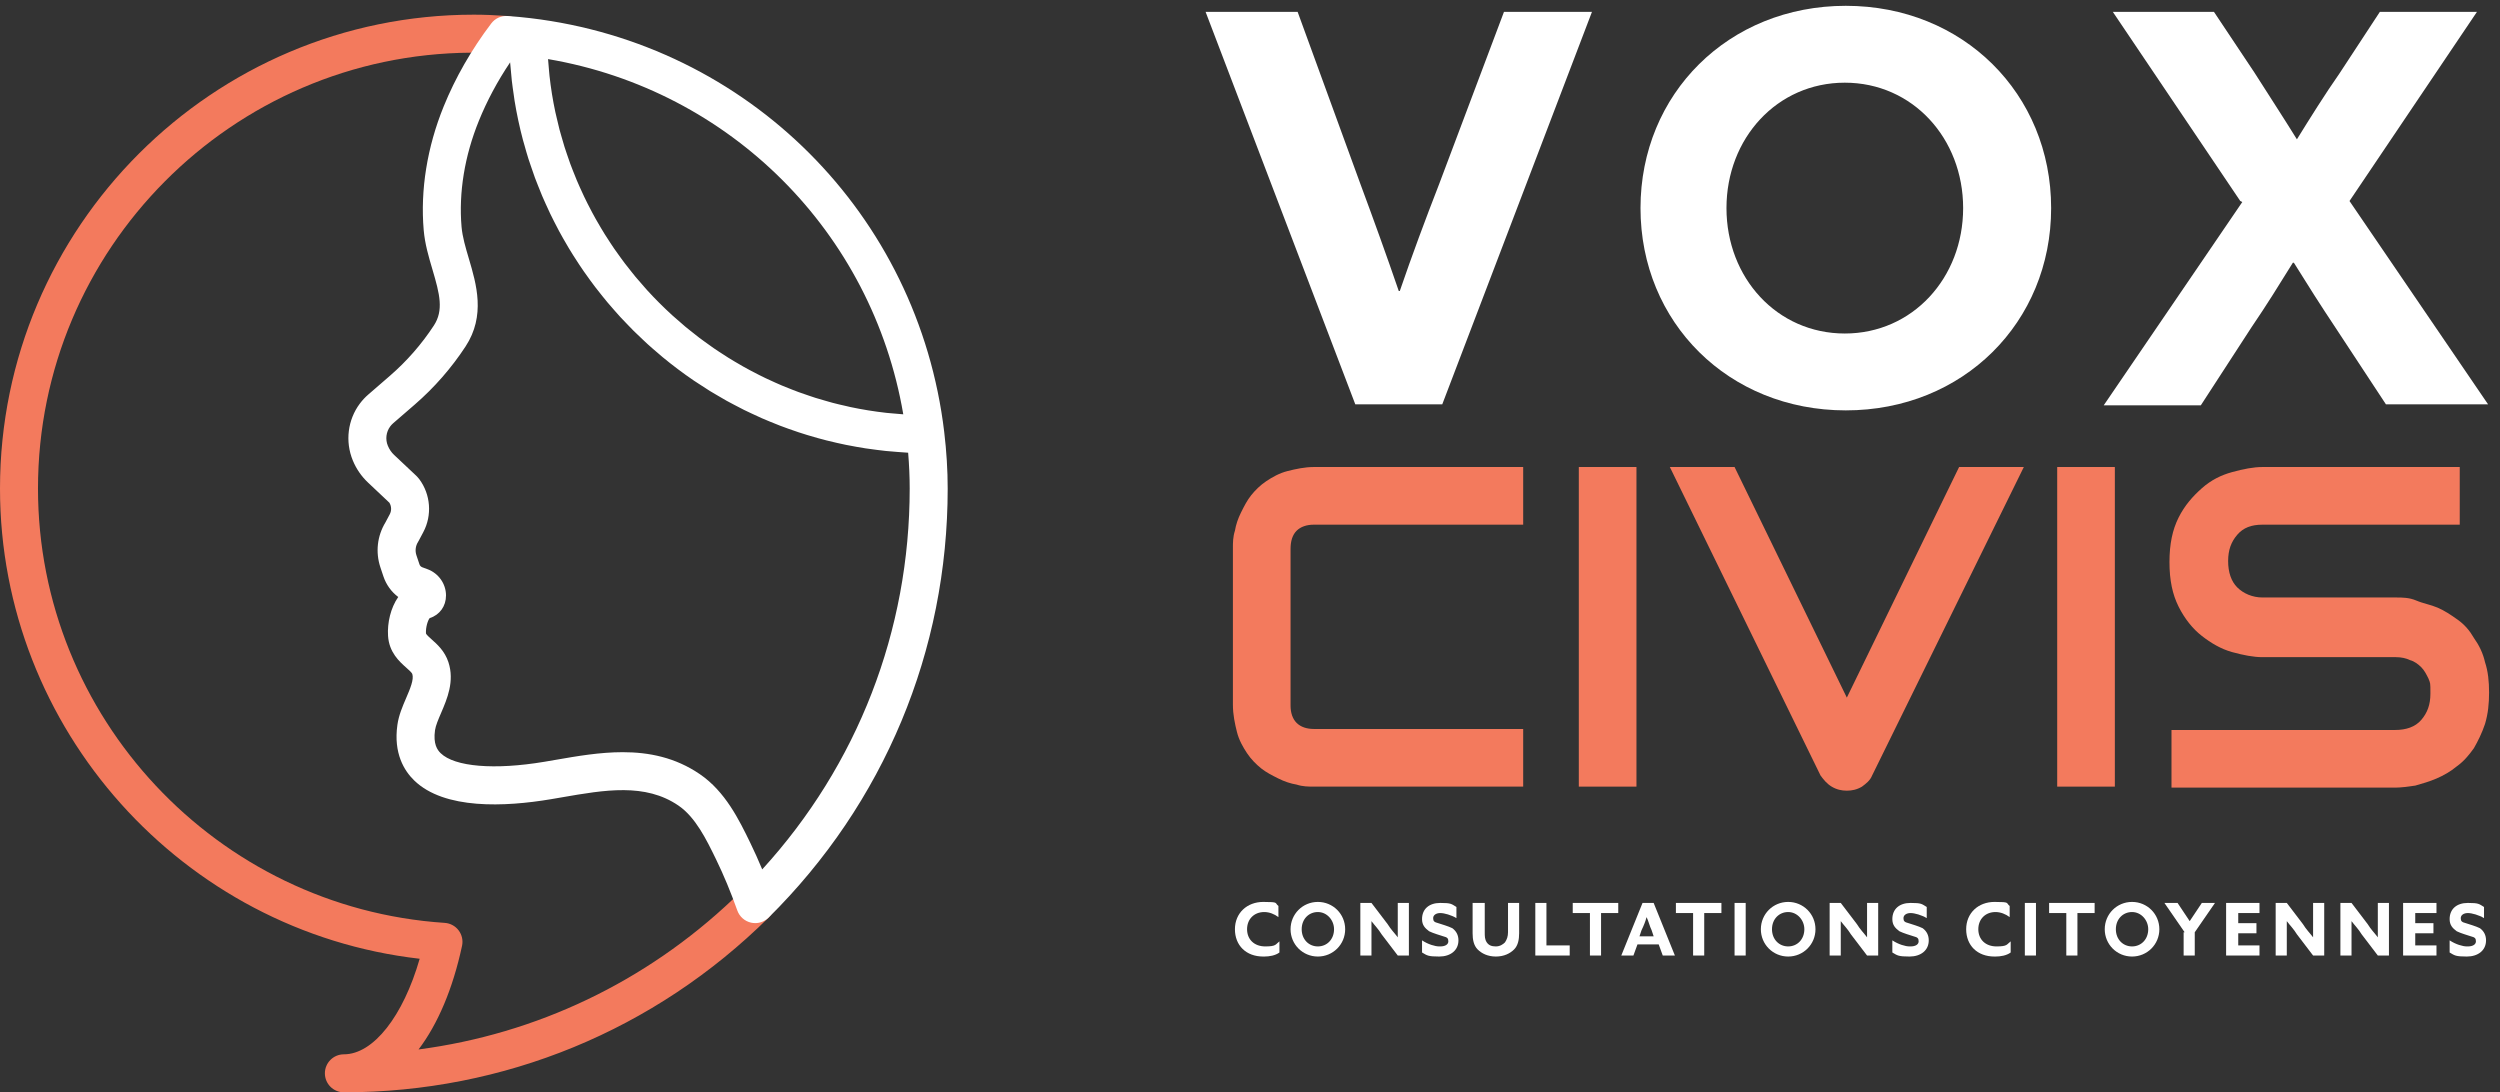
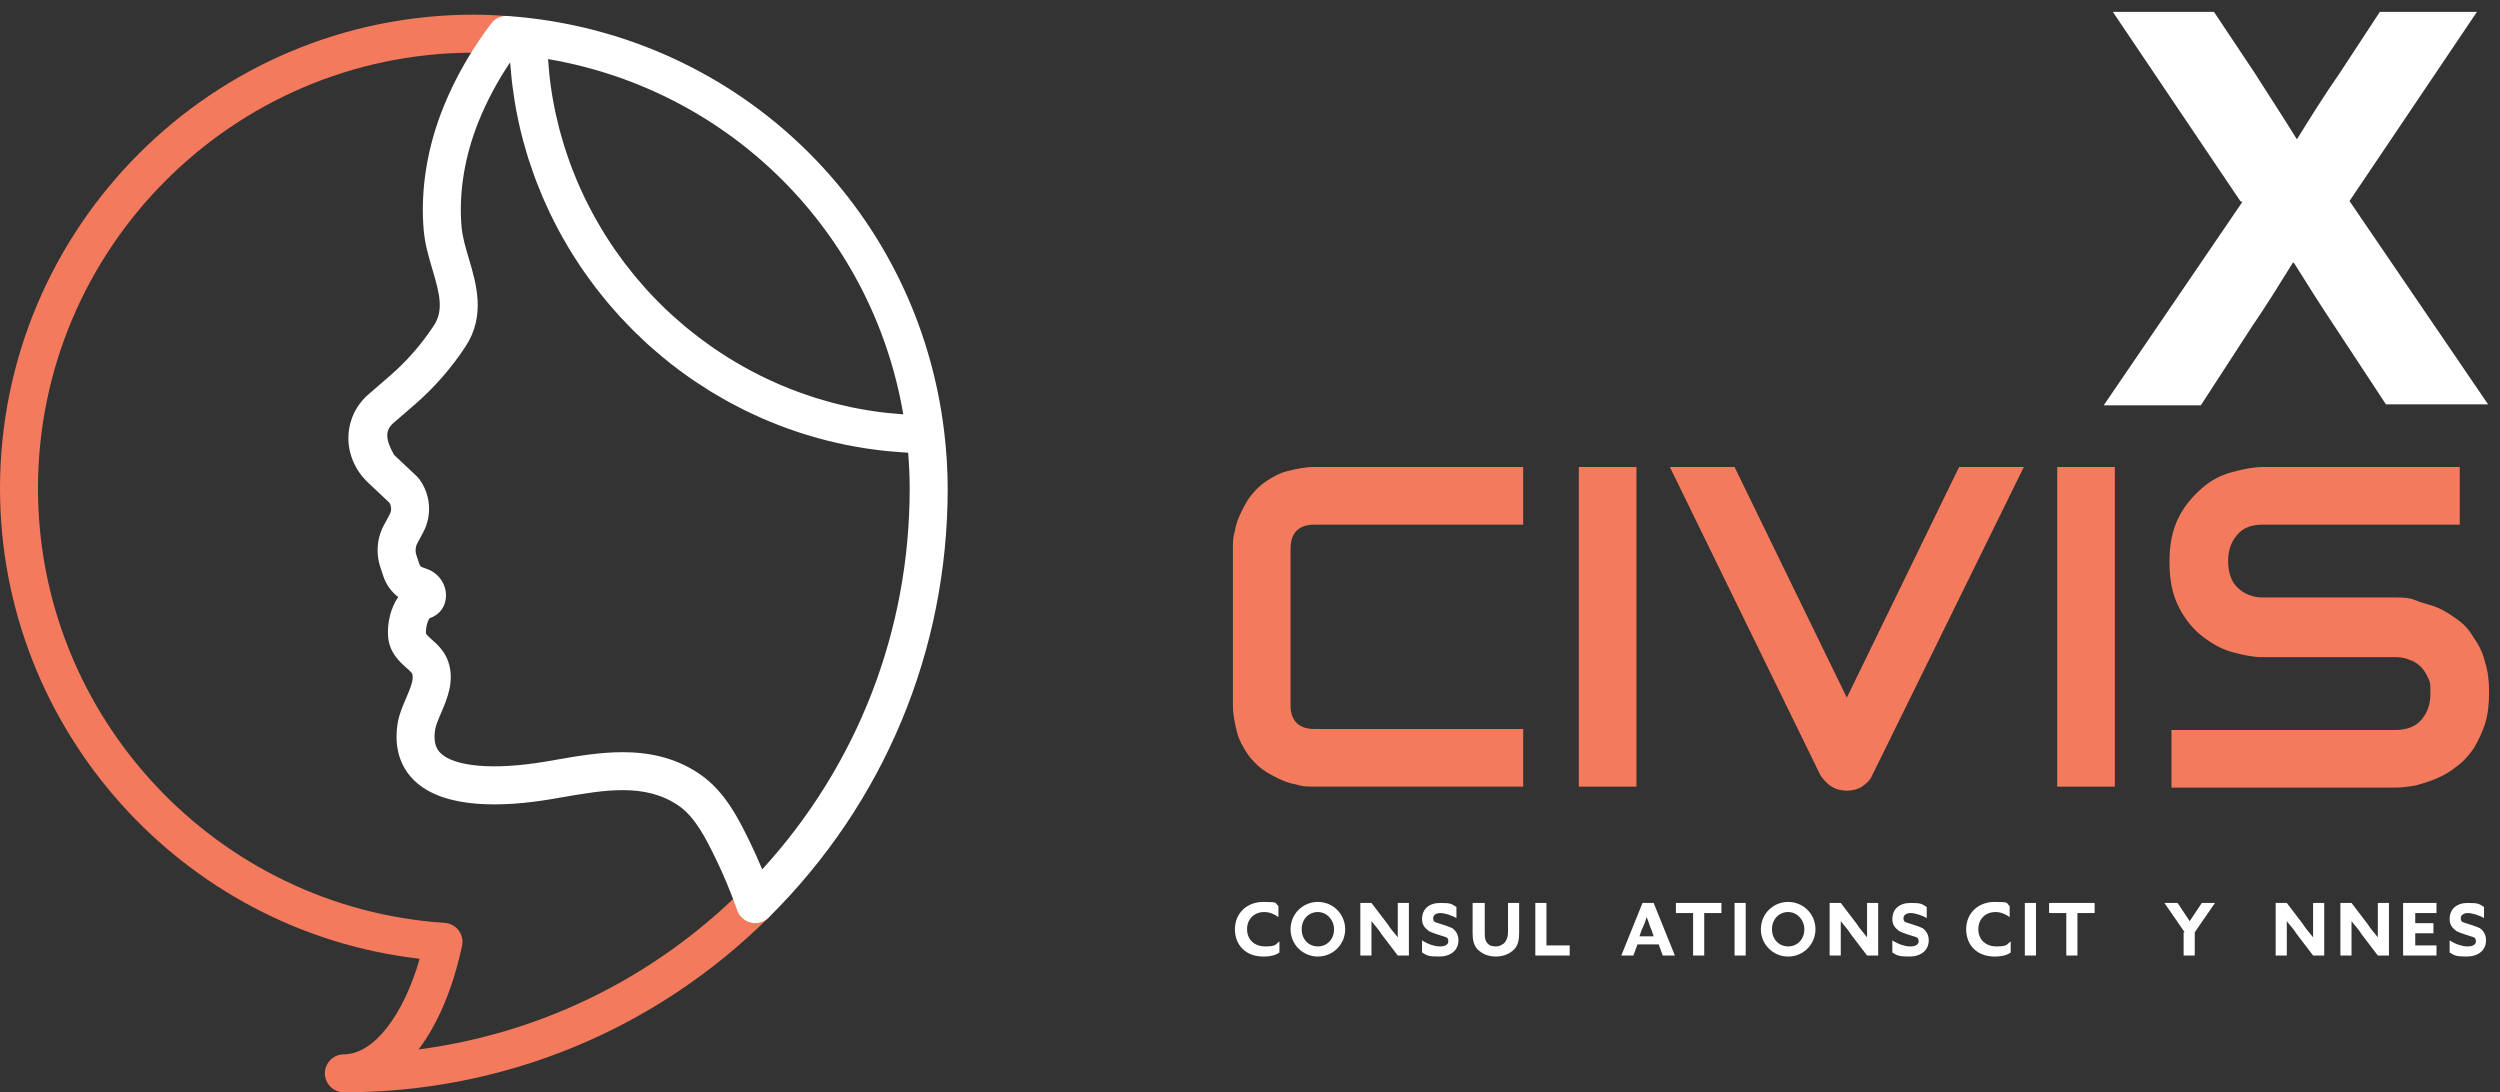
<svg xmlns="http://www.w3.org/2000/svg" width="100%" height="100%" viewBox="0 0 1030 450" version="1.1" xml:space="preserve" style="fill-rule:evenodd;clip-rule:evenodd;stroke-linejoin:round;stroke-miterlimit:2;">
  <rect x="0" y="0" width="1030" height="450" fill="#333333" stroke="none" />
  <g transform="matrix(4.167,0,0,4.167,0,0)">
-     <path d="M119.1,1.175L128.3,1.175L134.5,18.175C135.8,21.675 137.1,25.275 138.3,28.775L138.4,28.775C139.6,25.275 140.9,21.775 142.3,18.175L148.7,1.175L157.4,1.175L142.6,39.975L134,39.975L119.2,1.175L119.1,1.175Z" style="fill:white;fill-rule:nonzero;" />
-     <path d="M194.1,20.575C194.1,13.675 189.1,8.175 182.4,8.175C175.7,8.175 170.7,13.675 170.7,20.575C170.7,27.475 175.7,32.975 182.4,32.975C189.1,32.975 194.1,27.475 194.1,20.575ZM162.2,20.575C162.2,9.275 170.9,0.575 182.5,0.575C194.1,0.575 202.8,9.275 202.8,20.575C202.8,31.875 194.1,40.575 182.5,40.575C170.9,40.575 162.2,31.875 162.2,20.575Z" style="fill:white;fill-rule:nonzero;" />
    <path d="M221.5,19.875L208.9,1.175L218.9,1.175L222.9,7.175C224.3,9.375 225.8,11.675 227.1,13.775C228.4,11.675 229.9,9.275 231.3,7.275L235.3,1.175L244.9,1.175L232.3,19.875L246,39.975L235.9,39.975L230.9,32.375C229.5,30.275 228.1,28.075 226.8,25.975L226.7,25.975C225.4,28.075 224.1,30.175 222.6,32.375L217.6,40.075L208,40.075L221.7,19.975L221.5,19.875Z" style="fill:white;fill-rule:nonzero;" />
    <path d="M124.9,94.575C123.2,94.575 122.1,93.475 122.1,91.875C122.1,90.275 123.3,89.175 124.9,89.175C126.5,89.175 126,89.275 126.4,89.575L126.4,90.675C126,90.375 125.5,90.175 125,90.175C124,90.175 123.3,90.875 123.3,91.875C123.3,92.875 124,93.575 125.1,93.575C126.2,93.575 126.1,93.375 126.5,93.075L126.5,94.175C126.1,94.475 125.5,94.575 125,94.575L124.9,94.575Z" style="fill:white;fill-rule:nonzero;" />
    <path d="M131.9,91.875C131.9,90.975 131.2,90.175 130.3,90.175C129.399,90.175 128.7,90.875 128.7,91.875C128.7,92.875 129.399,93.575 130.3,93.575C131.2,93.575 131.9,92.875 131.9,91.875ZM127.6,91.875C127.6,90.375 128.8,89.175 130.3,89.175C131.8,89.175 133,90.375 133,91.875C133,93.375 131.8,94.575 130.3,94.575C128.8,94.575 127.6,93.375 127.6,91.875Z" style="fill:white;fill-rule:nonzero;" />
    <path d="M134.5,89.275L135.6,89.275L137.2,91.375C137.5,91.875 137.9,92.275 138.2,92.675L138.2,89.275L139.3,89.275L139.3,94.475L138.2,94.475L136.6,92.375C136.3,91.875 135.9,91.475 135.6,91.075L135.6,94.475L134.5,94.475L134.5,89.275Z" style="fill:white;fill-rule:nonzero;" />
    <path d="M142.4,93.575C142.9,93.575 143.2,93.375 143.2,93.075C143.2,92.775 143.1,92.675 142.7,92.575C142.4,92.475 141.7,92.275 141.3,92.075C140.9,91.775 140.6,91.475 140.6,90.875C140.6,89.875 141.3,89.275 142.4,89.275C143.5,89.275 143.5,89.375 144,89.675L144,90.775C143.5,90.475 142.8,90.275 142.4,90.275C142,90.275 141.7,90.475 141.7,90.775C141.7,91.075 141.8,91.175 142.2,91.275C142.5,91.375 143.2,91.575 143.6,91.775C144,92.075 144.2,92.475 144.2,92.975C144.2,93.975 143.4,94.575 142.3,94.575C141.2,94.575 141.1,94.475 140.6,94.175L140.6,92.975C141.2,93.375 141.9,93.575 142.3,93.575L142.4,93.575Z" style="fill:white;fill-rule:nonzero;" />
    <path d="M146.8,89.275L146.8,92.175C146.8,92.575 146.8,92.875 147,93.175C147.2,93.475 147.5,93.575 147.9,93.575C148.3,93.575 148.6,93.375 148.8,93.175C149,92.875 149.1,92.575 149.1,92.175L149.1,89.275L150.2,89.275L150.2,92.275C150.2,92.875 150.1,93.475 149.7,93.875C149.3,94.275 148.7,94.575 147.9,94.575C147.1,94.575 146.5,94.275 146.1,93.875C145.7,93.475 145.6,92.875 145.6,92.275L145.6,89.275L146.8,89.275Z" style="fill:white;fill-rule:nonzero;" />
    <path d="M151.8,89.275L152.9,89.275L152.9,93.475L155.2,93.475L155.2,94.475L151.8,94.475L151.8,89.275Z" style="fill:white;fill-rule:nonzero;" />
-     <path d="M157.2,90.275L155.5,90.275L155.5,89.275L160,89.275L160,90.275L158.3,90.275L158.3,94.475L157.2,94.475L157.2,90.275Z" style="fill:white;fill-rule:nonzero;" />
    <path d="M163.5,92.575L163.3,91.975C163.1,91.575 163,91.075 162.8,90.675C162.7,91.075 162.5,91.575 162.3,91.975L162.1,92.575L163.5,92.575ZM162.3,89.275L163.5,89.275L165.6,94.475L164.4,94.475L164,93.375L161.9,93.375L161.5,94.475L160.3,94.475L162.4,89.275L162.3,89.275Z" style="fill:white;fill-rule:nonzero;" />
    <path d="M167.4,90.275L165.7,90.275L165.7,89.275L170.2,89.275L170.2,90.275L168.5,90.275L168.5,94.475L167.4,94.475L167.4,90.275Z" style="fill:white;fill-rule:nonzero;" />
    <rect x="171.5" y="89.275" width="1.1" height="5.2" style="fill:white;fill-rule:nonzero;" />
    <path d="M178.4,91.875C178.4,90.975 177.7,90.175 176.8,90.175C175.9,90.175 175.2,90.875 175.2,91.875C175.2,92.875 175.9,93.575 176.8,93.575C177.7,93.575 178.4,92.875 178.4,91.875ZM174.1,91.875C174.1,90.375 175.3,89.175 176.8,89.175C178.3,89.175 179.5,90.375 179.5,91.875C179.5,93.375 178.3,94.575 176.8,94.575C175.3,94.575 174.1,93.375 174.1,91.875Z" style="fill:white;fill-rule:nonzero;" />
    <path d="M180.9,89.275L182,89.275L183.6,91.375C183.9,91.875 184.3,92.275 184.6,92.675L184.6,89.275L185.7,89.275L185.7,94.475L184.6,94.475L183,92.375C182.7,91.875 182.3,91.475 182,91.075L182,94.475L180.9,94.475L180.9,89.275Z" style="fill:white;fill-rule:nonzero;" />
    <path d="M188.9,93.575C189.4,93.575 189.7,93.375 189.7,93.075C189.7,92.775 189.6,92.675 189.2,92.575C188.9,92.475 188.2,92.275 187.8,92.075C187.4,91.775 187.1,91.475 187.1,90.875C187.1,89.875 187.8,89.275 188.9,89.275C190,89.275 190,89.375 190.5,89.675L190.5,90.775C190,90.475 189.3,90.275 188.9,90.275C188.5,90.275 188.2,90.475 188.2,90.775C188.2,91.075 188.3,91.175 188.7,91.275C189,91.375 189.7,91.575 190.1,91.775C190.5,92.075 190.7,92.475 190.7,92.975C190.7,93.975 189.9,94.575 188.8,94.575C187.7,94.575 187.6,94.475 187.1,94.175L187.1,92.975C187.7,93.375 188.4,93.575 188.8,93.575L188.9,93.575Z" style="fill:white;fill-rule:nonzero;" />
    <path d="M197.2,94.575C195.5,94.575 194.4,93.475 194.4,91.875C194.4,90.275 195.6,89.175 197.2,89.175C198.8,89.175 198.3,89.275 198.7,89.575L198.7,90.675C198.3,90.375 197.8,90.175 197.3,90.175C196.3,90.175 195.6,90.875 195.6,91.875C195.6,92.875 196.3,93.575 197.4,93.575C198.5,93.575 198.4,93.375 198.8,93.075L198.8,94.175C198.4,94.475 197.8,94.575 197.3,94.575L197.2,94.575Z" style="fill:white;fill-rule:nonzero;" />
    <rect x="200.2" y="89.275" width="1.1" height="5.2" style="fill:white;fill-rule:nonzero;" />
    <path d="M204.3,90.275L202.6,90.275L202.6,89.275L207.1,89.275L207.1,90.275L205.4,90.275L205.4,94.475L204.3,94.475L204.3,90.275Z" style="fill:white;fill-rule:nonzero;" />
-     <path d="M212.4,91.875C212.4,90.975 211.7,90.175 210.8,90.175C209.9,90.175 209.2,90.875 209.2,91.875C209.2,92.875 209.9,93.575 210.8,93.575C211.7,93.575 212.4,92.875 212.4,91.875ZM208.1,91.875C208.1,90.375 209.3,89.175 210.8,89.175C212.3,89.175 213.5,90.375 213.5,91.875C213.5,93.375 212.3,94.575 210.8,94.575C209.3,94.575 208.1,93.375 208.1,91.875Z" style="fill:white;fill-rule:nonzero;" />
    <path d="M216,92.175L214,89.275L215.3,89.275L215.9,90.175C216.1,90.475 216.3,90.775 216.5,91.075C216.7,90.775 216.9,90.475 217.1,90.175L217.7,89.275L219,89.275L217,92.175L217,94.475L215.9,94.475L215.9,92.175L216,92.175Z" style="fill:white;fill-rule:nonzero;" />
-     <path d="M220.1,89.275L223.4,89.275L223.4,90.275L221.3,90.275L221.3,91.275L223.1,91.275L223.1,92.275L221.3,92.275L221.3,93.475L223.4,93.475L223.4,94.475L220.1,94.475L220.1,89.275Z" style="fill:white;fill-rule:nonzero;" />
    <path d="M225,89.275L226.1,89.275L227.7,91.375C228,91.875 228.4,92.275 228.7,92.675L228.7,89.275L229.8,89.275L229.8,94.475L228.7,94.475L227.1,92.375C226.8,91.875 226.4,91.475 226.1,91.075L226.1,94.475L225,94.475L225,89.275Z" style="fill:white;fill-rule:nonzero;" />
    <path d="M231.4,89.275L232.5,89.275L234.1,91.375C234.4,91.875 234.8,92.275 235.1,92.675L235.1,89.275L236.2,89.275L236.2,94.475L235.1,94.475L233.5,92.375C233.2,91.875 232.8,91.475 232.5,91.075L232.5,94.475L231.4,94.475L231.4,89.275Z" style="fill:white;fill-rule:nonzero;" />
    <path d="M237.6,89.275L240.9,89.275L240.9,90.275L238.8,90.275L238.8,91.275L240.6,91.275L240.6,92.275L238.8,92.275L238.8,93.475L240.9,93.475L240.9,94.475L237.6,94.475L237.6,89.275Z" style="fill:white;fill-rule:nonzero;" />
    <path d="M244,93.575C244.5,93.575 244.8,93.375 244.8,93.075C244.8,92.775 244.7,92.675 244.3,92.575C244,92.475 243.3,92.275 242.9,92.075C242.5,91.775 242.2,91.475 242.2,90.875C242.2,89.875 242.9,89.275 244,89.275C245.1,89.275 245.1,89.375 245.6,89.675L245.6,90.775C245.1,90.475 244.4,90.275 244,90.275C243.6,90.275 243.3,90.475 243.3,90.775C243.3,91.075 243.4,91.175 243.8,91.275C244.1,91.375 244.8,91.575 245.2,91.775C245.6,92.075 245.8,92.475 245.8,92.975C245.8,93.975 245,94.575 243.9,94.575C242.8,94.575 242.7,94.475 242.2,94.175L242.2,92.975C242.8,93.375 243.5,93.575 243.9,93.575L244,93.575Z" style="fill:white;fill-rule:nonzero;" />
    <path d="M150.6,77.775L129.899,77.775C129.399,77.775 128.8,77.775 128.2,77.575C127.6,77.475 127,77.275 126.4,76.975C125.8,76.675 125.2,76.375 124.7,75.975C124.2,75.575 123.7,75.075 123.3,74.475C122.9,73.875 122.5,73.175 122.3,72.375C122.1,71.575 121.9,70.675 121.9,69.675L121.9,54.175C121.9,53.675 121.9,53.075 122.1,52.475C122.2,51.875 122.4,51.275 122.7,50.675C123,50.075 123.3,49.475 123.7,48.975C124.1,48.475 124.6,47.975 125.2,47.575C125.8,47.175 126.5,46.775 127.3,46.575C128.1,46.375 129,46.175 129.899,46.175L150.6,46.175L150.6,51.875L129.899,51.875C129.2,51.875 128.6,52.075 128.2,52.475C127.8,52.875 127.6,53.475 127.6,54.275L127.6,69.775C127.6,70.475 127.8,71.075 128.2,71.475C128.6,71.875 129.2,72.075 129.899,72.075L150.6,72.075L150.6,77.775Z" style="fill:rgb(243,122,93);fill-rule:nonzero;" />
    <rect x="156.1" y="46.175" width="5.7" height="31.6" style="fill:rgb(243,122,93);fill-rule:nonzero;" />
    <path d="M200.1,46.175L185.1,76.675C184.9,77.175 184.5,77.475 184.1,77.775C183.6,78.075 183.1,78.175 182.6,78.175C182.1,78.175 181.6,78.075 181.1,77.775C180.6,77.475 180.3,77.075 180,76.675L165.1,46.175L171.5,46.175L182.6,68.975L193.7,46.175L200.1,46.175Z" style="fill:rgb(243,122,93);fill-rule:nonzero;" />
    <rect x="203.4" y="46.175" width="5.7" height="31.6" style="fill:rgb(243,122,93);fill-rule:nonzero;" />
    <path d="M246.1,68.475C246.1,69.575 246,70.575 245.7,71.575C245.4,72.475 245,73.275 244.6,73.975C244.1,74.675 243.6,75.275 242.9,75.775C242.3,76.275 241.6,76.675 240.9,76.975C240.2,77.275 239.5,77.475 238.8,77.675C238.1,77.775 237.4,77.875 236.8,77.875L214.7,77.875L214.7,72.175L236.8,72.175C237.9,72.175 238.8,71.875 239.4,71.175C240,70.475 240.3,69.675 240.3,68.575C240.3,67.475 240.3,67.575 240.1,67.075C239.9,66.675 239.7,66.275 239.4,65.975C239.1,65.675 238.7,65.376 238.3,65.275C237.9,65.075 237.4,64.975 236.9,64.975L223.7,64.975C222.8,64.975 221.8,64.775 220.7,64.475C219.6,64.175 218.6,63.575 217.7,62.875C216.8,62.175 216,61.175 215.4,59.975C214.8,58.775 214.5,57.375 214.5,55.575C214.5,53.775 214.8,52.375 215.4,51.175C216,49.975 216.8,49.075 217.7,48.275C218.6,47.475 219.6,46.975 220.7,46.675C221.8,46.375 222.8,46.175 223.7,46.175L243.2,46.175L243.2,51.875L223.7,51.875C222.6,51.875 221.8,52.175 221.2,52.875C220.6,53.575 220.3,54.375 220.3,55.475C220.3,56.575 220.6,57.475 221.2,58.075C221.8,58.675 222.7,59.075 223.7,59.075L236.9,59.075C237.5,59.075 238.2,59.075 238.9,59.375C239.6,59.675 240.3,59.775 241,60.075C241.7,60.375 242.3,60.775 243,61.275C243.7,61.775 244.2,62.375 244.6,63.075C245.1,63.775 245.5,64.575 245.7,65.475C246,66.375 246.1,67.375 246.1,68.475Z" style="fill:rgb(243,122,93);fill-rule:nonzero;" />
    <path d="M76.44,88.761C76.684,89.448 76.509,90.214 75.992,90.726C64.738,101.865 49.825,108 34.001,108C32.963,108 32.122,107.158 32.122,106.121C32.122,105.084 32.963,104.243 34.001,104.243C36.924,104.243 39.869,100.451 41.494,94.794C18.052,92.116 0,72.112 0,48.301C0,22.468 21.016,1.451 46.85,1.451C47.862,1.451 48.926,1.493 50.198,1.583C50.886,1.631 51.491,2.053 51.776,2.681C52.061,3.308 51.979,4.041 51.563,4.591L46.583,5.208C22.943,5.352 3.756,24.628 3.756,48.301C3.756,70.889 21.421,89.753 43.972,91.247C44.516,91.283 45.017,91.553 45.346,91.988C45.675,92.424 45.799,92.98 45.684,93.513C44.772,97.78 43.274,101.274 41.383,103.762C53.032,102.232 63.847,97.092 72.486,88.893L76.44,88.761Z" style="fill:rgb(243,122,93);fill-rule:nonzero;" />
-     <path d="M75.362,85.959C74.983,85.046 74.589,84.171 74.175,83.32C73.078,81.066 71.713,78.262 69.196,76.544C66.768,74.886 64.162,74.37 61.566,74.37C59.307,74.37 57.054,74.76 54.935,75.128L53.833,75.317C48.889,76.146 44.956,75.82 43.567,74.467C43.237,74.144 42.819,73.559 43.011,72.198C43.076,71.739 43.335,71.135 43.61,70.496C44.209,69.1 44.956,67.362 44.336,65.471C43.975,64.37 43.221,63.7 42.669,63.21C42.478,63.041 42.16,62.757 42.117,62.636C42.078,62.017 42.304,61.321 42.484,61.114C43.474,60.802 44.104,59.929 44.098,58.865C44.093,57.717 43.355,56.677 42.264,56.276L41.753,56.087C41.62,56.038 41.518,55.933 41.474,55.802L41.173,54.903C41.025,54.46 41.084,53.979 41.332,53.583C41.356,53.545 41.378,53.506 41.4,53.466L41.852,52.614C42.739,50.947 42.583,48.891 41.456,47.377C41.422,47.331 41.304,47.196 41.266,47.153C41.23,47.114 41.194,47.076 41.156,47.04L38.967,44.98C38.701,44.73 38.496,44.432 38.344,44.064C38.084,43.433 38.177,42.702 38.584,42.158C38.669,42.046 38.764,41.943 38.868,41.852L41.01,39.998C42.941,38.324 44.631,36.391 46.032,34.254C48.027,31.208 47.103,28.089 46.361,25.583C46.032,24.472 45.721,23.422 45.635,22.428C45.344,19.043 45.936,15.419 47.345,11.948C48.15,9.963 49.187,8.025 50.437,6.167C50.461,6.513 50.5,6.856 50.532,7.2C50.556,7.454 50.574,7.71 50.603,7.963C50.655,8.424 50.722,8.881 50.789,9.338C50.819,9.539 50.842,9.742 50.874,9.942C51.088,11.256 51.364,12.55 51.7,13.821C51.748,14.003 51.805,14.183 51.856,14.364C51.981,14.813 52.107,15.261 52.247,15.703C52.32,15.934 52.403,16.161 52.48,16.391C52.61,16.779 52.74,17.167 52.881,17.55C52.972,17.796 53.071,18.038 53.166,18.281C53.307,18.642 53.448,19.002 53.599,19.358C53.705,19.609 53.818,19.856 53.929,20.104C54.082,20.446 54.236,20.787 54.398,21.124C54.518,21.375 54.644,21.621 54.769,21.869C54.935,22.197 55.103,22.524 55.277,22.848C55.41,23.095 55.547,23.339 55.685,23.583C55.865,23.899 56.046,24.214 56.234,24.526C56.378,24.767 56.526,25.005 56.675,25.243C56.868,25.551 57.066,25.856 57.267,26.158C57.421,26.39 57.577,26.621 57.736,26.85C57.945,27.15 58.157,27.446 58.373,27.74C58.537,27.963 58.701,28.186 58.87,28.406C59.092,28.697 59.321,28.984 59.551,29.269C59.723,29.482 59.894,29.696 60.071,29.906C60.31,30.191 60.556,30.47 60.803,30.749C60.98,30.949 61.155,31.15 61.336,31.347C61.595,31.628 61.862,31.903 62.129,32.177C62.308,32.361 62.484,32.548 62.667,32.729C62.952,33.012 63.246,33.287 63.539,33.562C63.712,33.724 63.881,33.889 64.057,34.048C64.388,34.349 64.729,34.639 65.07,34.928C65.217,35.053 65.359,35.182 65.507,35.304C66.496,36.121 67.522,36.893 68.584,37.617C68.735,37.721 68.892,37.817 69.045,37.918C69.425,38.17 69.807,38.422 70.196,38.662C70.401,38.789 70.612,38.907 70.819,39.03C71.164,39.235 71.508,39.44 71.858,39.634C72.089,39.762 72.324,39.882 72.557,40.006C72.892,40.184 73.227,40.361 73.567,40.53C73.816,40.653 74.068,40.769 74.319,40.887C74.651,41.044 74.984,41.2 75.321,41.348C75.582,41.462 75.846,41.57 76.11,41.68C76.444,41.818 76.779,41.955 77.118,42.085C77.39,42.189 77.663,42.288 77.937,42.387C78.275,42.508 78.613,42.626 78.955,42.739C79.235,42.831 79.516,42.92 79.799,43.007C80.141,43.111 80.485,43.212 80.831,43.308C81.118,43.388 81.406,43.465 81.695,43.539C82.043,43.627 82.393,43.71 82.745,43.789C83.036,43.855 83.327,43.92 83.621,43.98C83.977,44.053 84.335,44.118 84.694,44.181C84.989,44.233 85.284,44.285 85.581,44.33C85.944,44.386 86.311,44.433 86.677,44.479C86.973,44.516 87.269,44.555 87.567,44.586C87.942,44.625 88.32,44.653 88.698,44.682C88.992,44.704 89.285,44.73 89.58,44.746C89.65,44.75 89.719,44.758 89.79,44.761C89.891,45.968 89.943,47.153 89.943,48.301C89.943,62.374 84.786,75.636 75.362,85.959ZM89.309,40.964C88.941,40.94 88.576,40.907 88.211,40.871C88.025,40.853 87.837,40.842 87.652,40.821C86.443,40.686 85.251,40.493 84.078,40.245C83.925,40.212 83.775,40.173 83.623,40.138C83.192,40.042 82.763,39.943 82.339,39.831C82.139,39.779 81.942,39.718 81.743,39.663C81.37,39.558 80.997,39.453 80.629,39.337C80.414,39.27 80.202,39.196 79.989,39.124C79.642,39.008 79.295,38.891 78.952,38.765C78.733,38.685 78.516,38.598 78.298,38.514C77.967,38.385 77.637,38.255 77.31,38.117C77.091,38.024 76.874,37.928 76.656,37.831C76.337,37.689 76.019,37.544 75.704,37.394C75.488,37.291 75.274,37.185 75.061,37.078C74.749,36.922 74.44,36.761 74.133,36.596C73.924,36.485 73.717,36.371 73.511,36.256C73.205,36.084 72.902,35.907 72.601,35.727C72.402,35.608 72.202,35.488 72.005,35.365C71.702,35.177 71.404,34.982 71.107,34.785C70.919,34.66 70.731,34.537 70.546,34.41C70.242,34.201 69.944,33.984 69.647,33.766C69.476,33.641 69.303,33.518 69.134,33.39C68.821,33.153 68.515,32.907 68.21,32.661C68.065,32.543 67.917,32.429 67.773,32.31C67.423,32.018 67.081,31.718 66.742,31.414C66.65,31.332 66.555,31.253 66.464,31.17C65.599,30.381 64.771,29.553 63.982,28.689C63.895,28.593 63.812,28.493 63.726,28.397C63.427,28.062 63.13,27.725 62.843,27.38C62.721,27.233 62.604,27.082 62.484,26.933C62.24,26.631 61.997,26.329 61.763,26.019C61.632,25.847 61.506,25.67 61.378,25.495C61.164,25.202 60.951,24.909 60.744,24.61C60.614,24.42 60.487,24.227 60.36,24.035C60.167,23.743 59.975,23.449 59.789,23.151C59.663,22.95 59.541,22.746 59.419,22.541C59.242,22.246 59.068,21.948 58.899,21.647C58.781,21.436 58.665,21.223 58.55,21.009C58.388,20.708 58.231,20.405 58.078,20.099C57.968,19.88 57.859,19.66 57.754,19.439C57.606,19.131 57.464,18.819 57.325,18.506C57.226,18.283 57.126,18.059 57.031,17.833C56.897,17.514 56.769,17.191 56.643,16.867C56.555,16.643 56.467,16.419 56.383,16.192C56.261,15.858 56.147,15.519 56.033,15.18C55.959,14.959 55.882,14.739 55.812,14.516C55.7,14.158 55.598,13.796 55.496,13.434C55.437,13.225 55.374,13.018 55.318,12.807C55.211,12.398 55.116,11.983 55.022,11.569C54.984,11.401 54.941,11.236 54.905,11.068C54.781,10.481 54.67,9.89 54.573,9.293C54.571,9.276 54.569,9.259 54.566,9.243C54.474,8.666 54.396,8.086 54.331,7.502C54.309,7.31 54.297,7.115 54.278,6.922C54.244,6.563 54.211,6.204 54.187,5.842C72.204,8.915 86.235,22.946 89.309,40.964ZM93.356,42.709L93.356,42.707C90.792,21.183 73.97,4.36 52.447,1.795C52.445,1.795 52.443,1.794 52.441,1.794C51.699,1.706 50.951,1.636 50.199,1.583C49.556,1.535 48.952,1.816 48.568,2.322C46.607,4.913 45.023,7.676 43.863,10.535C42.232,14.553 41.551,18.777 41.892,22.75C42.01,24.124 42.391,25.408 42.758,26.65C43.485,29.103 43.88,30.683 42.89,32.195C41.679,34.042 40.219,35.712 38.549,37.159L36.408,39.013C36.103,39.277 35.824,39.577 35.579,39.904C34.38,41.503 34.108,43.647 34.882,45.524C35.226,46.36 35.735,47.098 36.392,47.717L38.5,49.705C38.711,50.05 38.727,50.488 38.535,50.85L38.11,51.649C37.295,52.988 37.113,54.603 37.61,56.093L37.911,56.995C38.188,57.817 38.699,58.519 39.373,59.025C38.622,60.111 38.286,61.573 38.367,62.87C38.469,64.504 39.495,65.416 40.174,66.019C40.418,66.235 40.722,66.505 40.766,66.641C40.943,67.183 40.544,68.113 40.158,69.013C39.798,69.851 39.425,70.718 39.291,71.674C38.894,74.488 39.972,76.209 40.946,77.158C43.935,80.07 49.942,79.778 54.454,79.022L55.576,78.83C59.802,78.098 63.795,77.404 67.078,79.647C68.772,80.803 69.848,83.013 70.797,84.964C71.555,86.522 72.244,88.176 72.9,90.022C73.116,90.626 73.626,91.08 74.252,91.223C74.391,91.254 74.531,91.27 74.67,91.27C75.159,91.27 75.636,91.078 75.992,90.726C87.411,79.424 93.7,64.357 93.7,48.301C93.7,46.498 93.585,44.617 93.356,42.709Z" style="fill:white;fill-rule:nonzero;" />
+     <path d="M75.362,85.959C74.983,85.046 74.589,84.171 74.175,83.32C73.078,81.066 71.713,78.262 69.196,76.544C66.768,74.886 64.162,74.37 61.566,74.37C59.307,74.37 57.054,74.76 54.935,75.128L53.833,75.317C48.889,76.146 44.956,75.82 43.567,74.467C43.237,74.144 42.819,73.559 43.011,72.198C43.076,71.739 43.335,71.135 43.61,70.496C44.209,69.1 44.956,67.362 44.336,65.471C43.975,64.37 43.221,63.7 42.669,63.21C42.478,63.041 42.16,62.757 42.117,62.636C42.078,62.017 42.304,61.321 42.484,61.114C43.474,60.802 44.104,59.929 44.098,58.865C44.093,57.717 43.355,56.677 42.264,56.276L41.753,56.087C41.62,56.038 41.518,55.933 41.474,55.802L41.173,54.903C41.025,54.46 41.084,53.979 41.332,53.583C41.356,53.545 41.378,53.506 41.4,53.466L41.852,52.614C42.739,50.947 42.583,48.891 41.456,47.377C41.422,47.331 41.304,47.196 41.266,47.153C41.23,47.114 41.194,47.076 41.156,47.04L38.967,44.98C38.084,43.433 38.177,42.702 38.584,42.158C38.669,42.046 38.764,41.943 38.868,41.852L41.01,39.998C42.941,38.324 44.631,36.391 46.032,34.254C48.027,31.208 47.103,28.089 46.361,25.583C46.032,24.472 45.721,23.422 45.635,22.428C45.344,19.043 45.936,15.419 47.345,11.948C48.15,9.963 49.187,8.025 50.437,6.167C50.461,6.513 50.5,6.856 50.532,7.2C50.556,7.454 50.574,7.71 50.603,7.963C50.655,8.424 50.722,8.881 50.789,9.338C50.819,9.539 50.842,9.742 50.874,9.942C51.088,11.256 51.364,12.55 51.7,13.821C51.748,14.003 51.805,14.183 51.856,14.364C51.981,14.813 52.107,15.261 52.247,15.703C52.32,15.934 52.403,16.161 52.48,16.391C52.61,16.779 52.74,17.167 52.881,17.55C52.972,17.796 53.071,18.038 53.166,18.281C53.307,18.642 53.448,19.002 53.599,19.358C53.705,19.609 53.818,19.856 53.929,20.104C54.082,20.446 54.236,20.787 54.398,21.124C54.518,21.375 54.644,21.621 54.769,21.869C54.935,22.197 55.103,22.524 55.277,22.848C55.41,23.095 55.547,23.339 55.685,23.583C55.865,23.899 56.046,24.214 56.234,24.526C56.378,24.767 56.526,25.005 56.675,25.243C56.868,25.551 57.066,25.856 57.267,26.158C57.421,26.39 57.577,26.621 57.736,26.85C57.945,27.15 58.157,27.446 58.373,27.74C58.537,27.963 58.701,28.186 58.87,28.406C59.092,28.697 59.321,28.984 59.551,29.269C59.723,29.482 59.894,29.696 60.071,29.906C60.31,30.191 60.556,30.47 60.803,30.749C60.98,30.949 61.155,31.15 61.336,31.347C61.595,31.628 61.862,31.903 62.129,32.177C62.308,32.361 62.484,32.548 62.667,32.729C62.952,33.012 63.246,33.287 63.539,33.562C63.712,33.724 63.881,33.889 64.057,34.048C64.388,34.349 64.729,34.639 65.07,34.928C65.217,35.053 65.359,35.182 65.507,35.304C66.496,36.121 67.522,36.893 68.584,37.617C68.735,37.721 68.892,37.817 69.045,37.918C69.425,38.17 69.807,38.422 70.196,38.662C70.401,38.789 70.612,38.907 70.819,39.03C71.164,39.235 71.508,39.44 71.858,39.634C72.089,39.762 72.324,39.882 72.557,40.006C72.892,40.184 73.227,40.361 73.567,40.53C73.816,40.653 74.068,40.769 74.319,40.887C74.651,41.044 74.984,41.2 75.321,41.348C75.582,41.462 75.846,41.57 76.11,41.68C76.444,41.818 76.779,41.955 77.118,42.085C77.39,42.189 77.663,42.288 77.937,42.387C78.275,42.508 78.613,42.626 78.955,42.739C79.235,42.831 79.516,42.92 79.799,43.007C80.141,43.111 80.485,43.212 80.831,43.308C81.118,43.388 81.406,43.465 81.695,43.539C82.043,43.627 82.393,43.71 82.745,43.789C83.036,43.855 83.327,43.92 83.621,43.98C83.977,44.053 84.335,44.118 84.694,44.181C84.989,44.233 85.284,44.285 85.581,44.33C85.944,44.386 86.311,44.433 86.677,44.479C86.973,44.516 87.269,44.555 87.567,44.586C87.942,44.625 88.32,44.653 88.698,44.682C88.992,44.704 89.285,44.73 89.58,44.746C89.65,44.75 89.719,44.758 89.79,44.761C89.891,45.968 89.943,47.153 89.943,48.301C89.943,62.374 84.786,75.636 75.362,85.959ZM89.309,40.964C88.941,40.94 88.576,40.907 88.211,40.871C88.025,40.853 87.837,40.842 87.652,40.821C86.443,40.686 85.251,40.493 84.078,40.245C83.925,40.212 83.775,40.173 83.623,40.138C83.192,40.042 82.763,39.943 82.339,39.831C82.139,39.779 81.942,39.718 81.743,39.663C81.37,39.558 80.997,39.453 80.629,39.337C80.414,39.27 80.202,39.196 79.989,39.124C79.642,39.008 79.295,38.891 78.952,38.765C78.733,38.685 78.516,38.598 78.298,38.514C77.967,38.385 77.637,38.255 77.31,38.117C77.091,38.024 76.874,37.928 76.656,37.831C76.337,37.689 76.019,37.544 75.704,37.394C75.488,37.291 75.274,37.185 75.061,37.078C74.749,36.922 74.44,36.761 74.133,36.596C73.924,36.485 73.717,36.371 73.511,36.256C73.205,36.084 72.902,35.907 72.601,35.727C72.402,35.608 72.202,35.488 72.005,35.365C71.702,35.177 71.404,34.982 71.107,34.785C70.919,34.66 70.731,34.537 70.546,34.41C70.242,34.201 69.944,33.984 69.647,33.766C69.476,33.641 69.303,33.518 69.134,33.39C68.821,33.153 68.515,32.907 68.21,32.661C68.065,32.543 67.917,32.429 67.773,32.31C67.423,32.018 67.081,31.718 66.742,31.414C66.65,31.332 66.555,31.253 66.464,31.17C65.599,30.381 64.771,29.553 63.982,28.689C63.895,28.593 63.812,28.493 63.726,28.397C63.427,28.062 63.13,27.725 62.843,27.38C62.721,27.233 62.604,27.082 62.484,26.933C62.24,26.631 61.997,26.329 61.763,26.019C61.632,25.847 61.506,25.67 61.378,25.495C61.164,25.202 60.951,24.909 60.744,24.61C60.614,24.42 60.487,24.227 60.36,24.035C60.167,23.743 59.975,23.449 59.789,23.151C59.663,22.95 59.541,22.746 59.419,22.541C59.242,22.246 59.068,21.948 58.899,21.647C58.781,21.436 58.665,21.223 58.55,21.009C58.388,20.708 58.231,20.405 58.078,20.099C57.968,19.88 57.859,19.66 57.754,19.439C57.606,19.131 57.464,18.819 57.325,18.506C57.226,18.283 57.126,18.059 57.031,17.833C56.897,17.514 56.769,17.191 56.643,16.867C56.555,16.643 56.467,16.419 56.383,16.192C56.261,15.858 56.147,15.519 56.033,15.18C55.959,14.959 55.882,14.739 55.812,14.516C55.7,14.158 55.598,13.796 55.496,13.434C55.437,13.225 55.374,13.018 55.318,12.807C55.211,12.398 55.116,11.983 55.022,11.569C54.984,11.401 54.941,11.236 54.905,11.068C54.781,10.481 54.67,9.89 54.573,9.293C54.571,9.276 54.569,9.259 54.566,9.243C54.474,8.666 54.396,8.086 54.331,7.502C54.309,7.31 54.297,7.115 54.278,6.922C54.244,6.563 54.211,6.204 54.187,5.842C72.204,8.915 86.235,22.946 89.309,40.964ZM93.356,42.709L93.356,42.707C90.792,21.183 73.97,4.36 52.447,1.795C52.445,1.795 52.443,1.794 52.441,1.794C51.699,1.706 50.951,1.636 50.199,1.583C49.556,1.535 48.952,1.816 48.568,2.322C46.607,4.913 45.023,7.676 43.863,10.535C42.232,14.553 41.551,18.777 41.892,22.75C42.01,24.124 42.391,25.408 42.758,26.65C43.485,29.103 43.88,30.683 42.89,32.195C41.679,34.042 40.219,35.712 38.549,37.159L36.408,39.013C36.103,39.277 35.824,39.577 35.579,39.904C34.38,41.503 34.108,43.647 34.882,45.524C35.226,46.36 35.735,47.098 36.392,47.717L38.5,49.705C38.711,50.05 38.727,50.488 38.535,50.85L38.11,51.649C37.295,52.988 37.113,54.603 37.61,56.093L37.911,56.995C38.188,57.817 38.699,58.519 39.373,59.025C38.622,60.111 38.286,61.573 38.367,62.87C38.469,64.504 39.495,65.416 40.174,66.019C40.418,66.235 40.722,66.505 40.766,66.641C40.943,67.183 40.544,68.113 40.158,69.013C39.798,69.851 39.425,70.718 39.291,71.674C38.894,74.488 39.972,76.209 40.946,77.158C43.935,80.07 49.942,79.778 54.454,79.022L55.576,78.83C59.802,78.098 63.795,77.404 67.078,79.647C68.772,80.803 69.848,83.013 70.797,84.964C71.555,86.522 72.244,88.176 72.9,90.022C73.116,90.626 73.626,91.08 74.252,91.223C74.391,91.254 74.531,91.27 74.67,91.27C75.159,91.27 75.636,91.078 75.992,90.726C87.411,79.424 93.7,64.357 93.7,48.301C93.7,46.498 93.585,44.617 93.356,42.709Z" style="fill:white;fill-rule:nonzero;" />
  </g>
</svg>